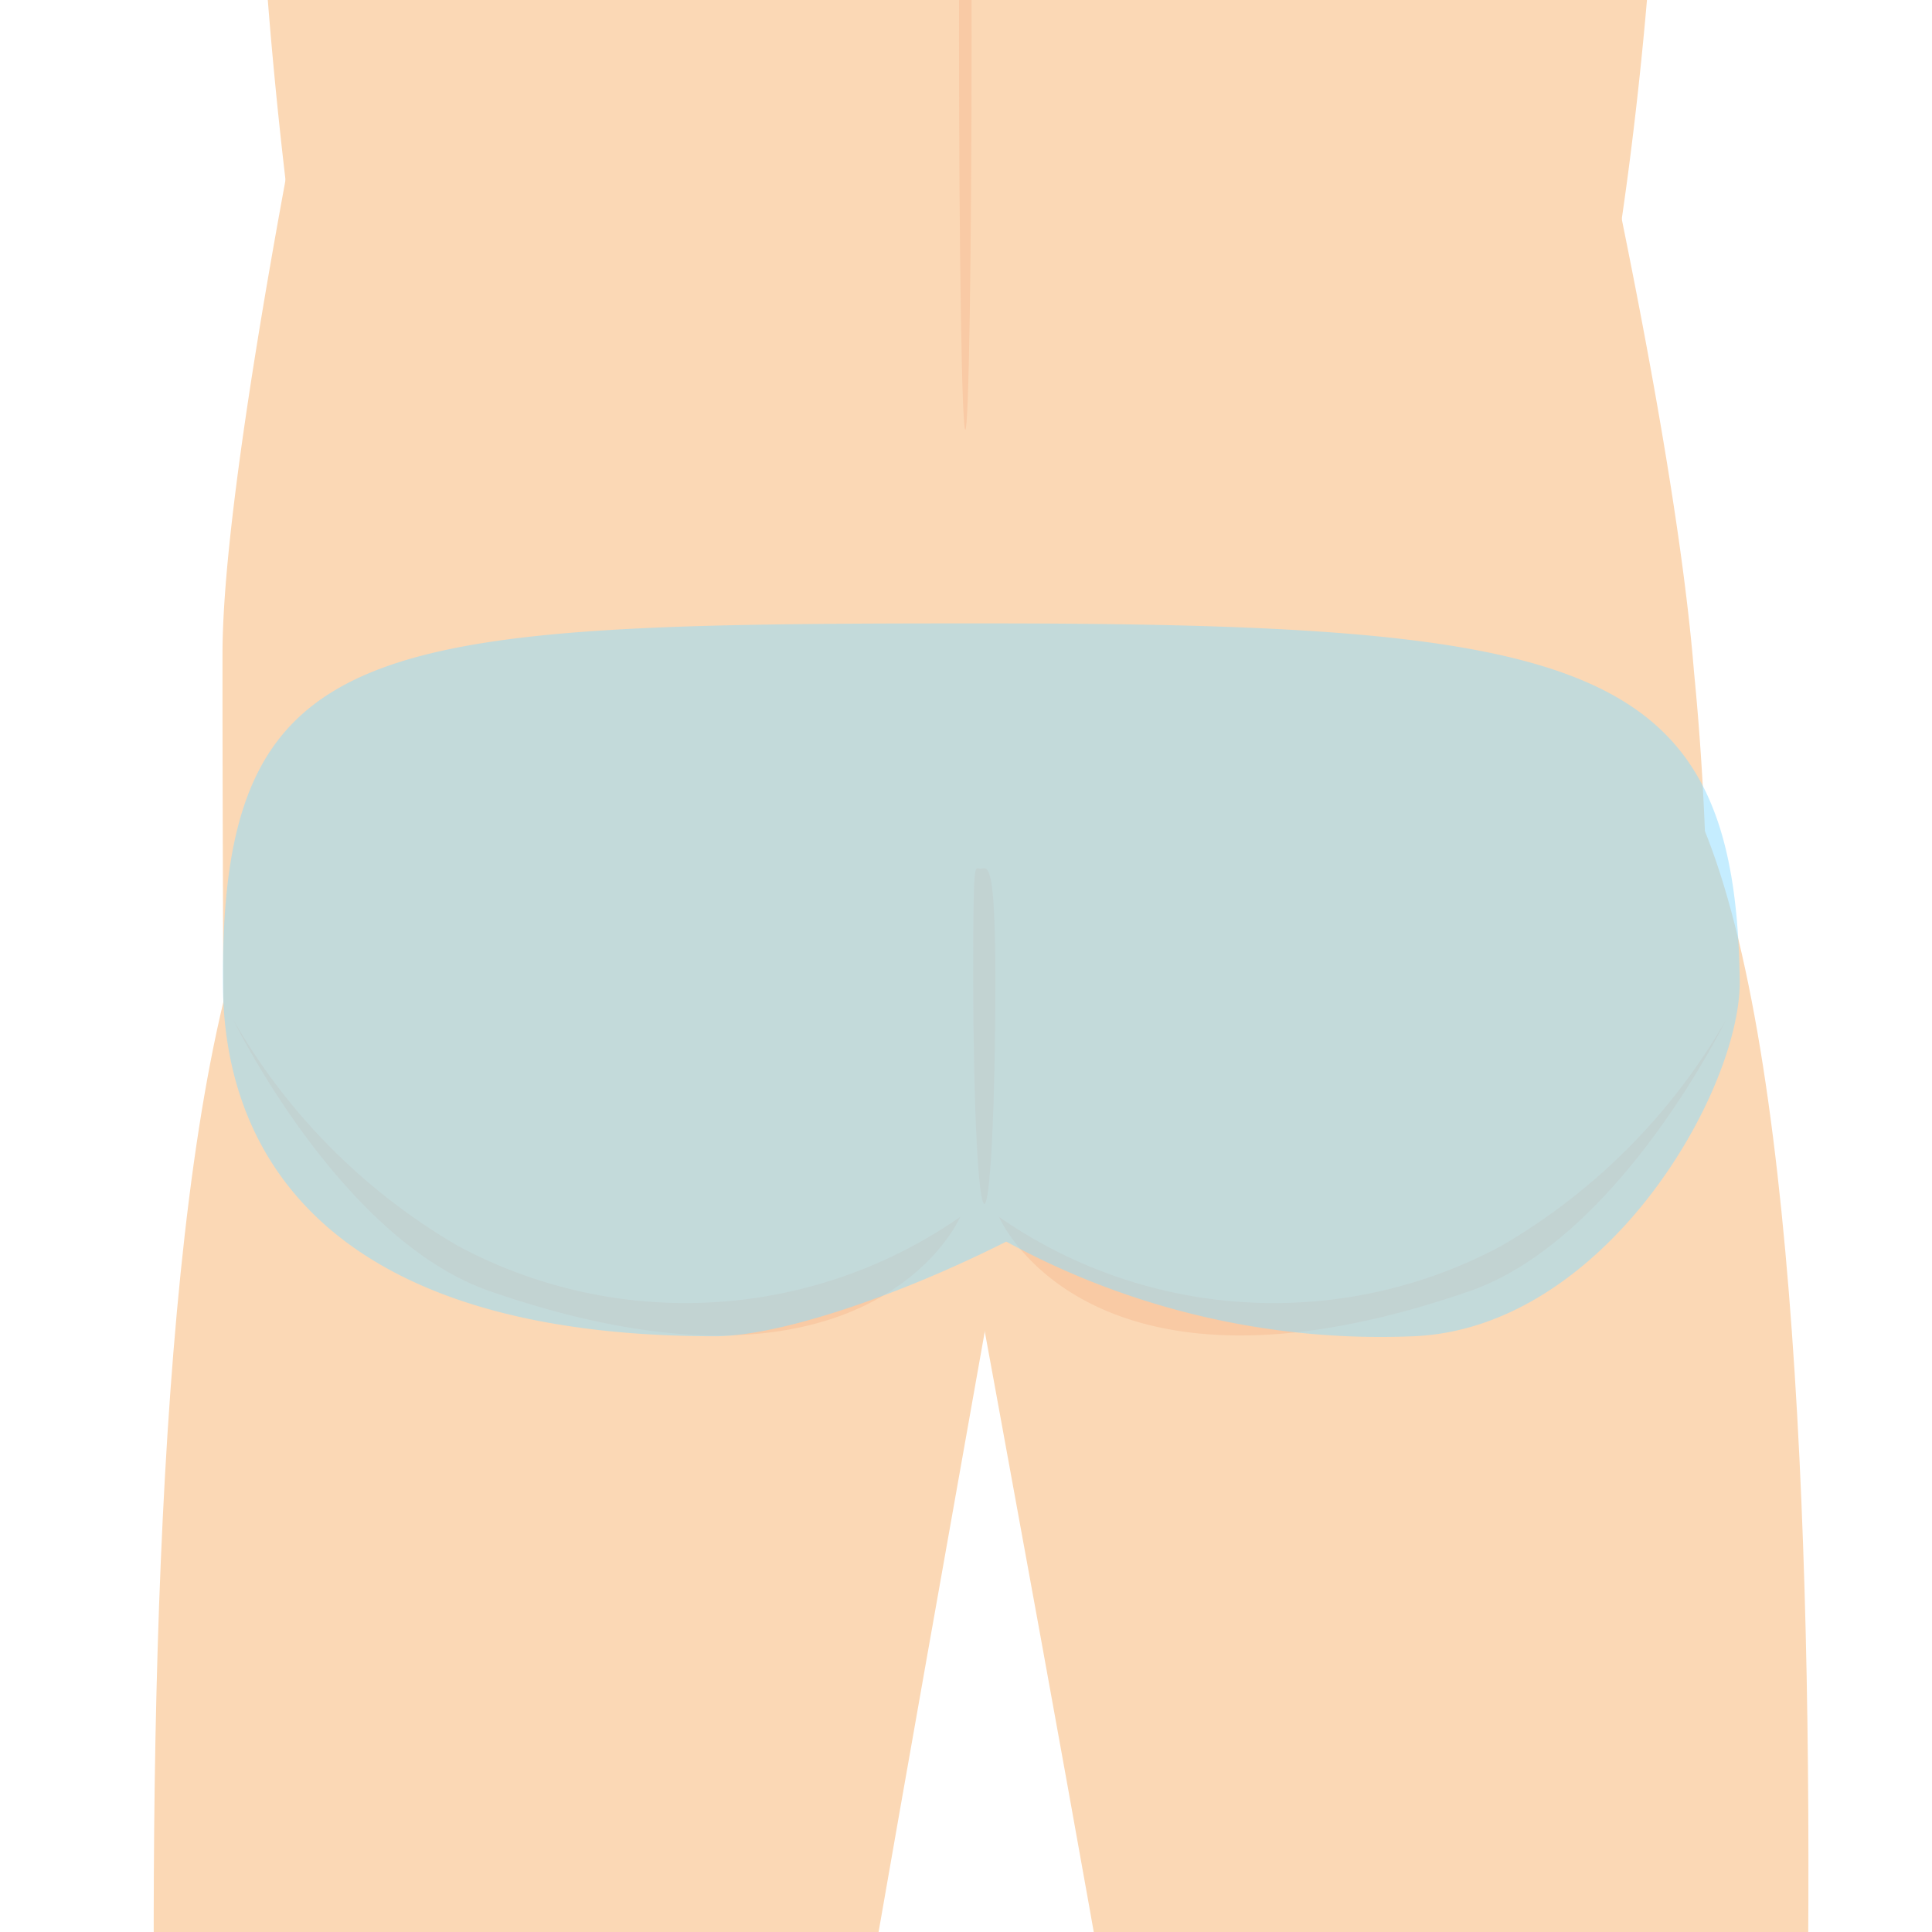
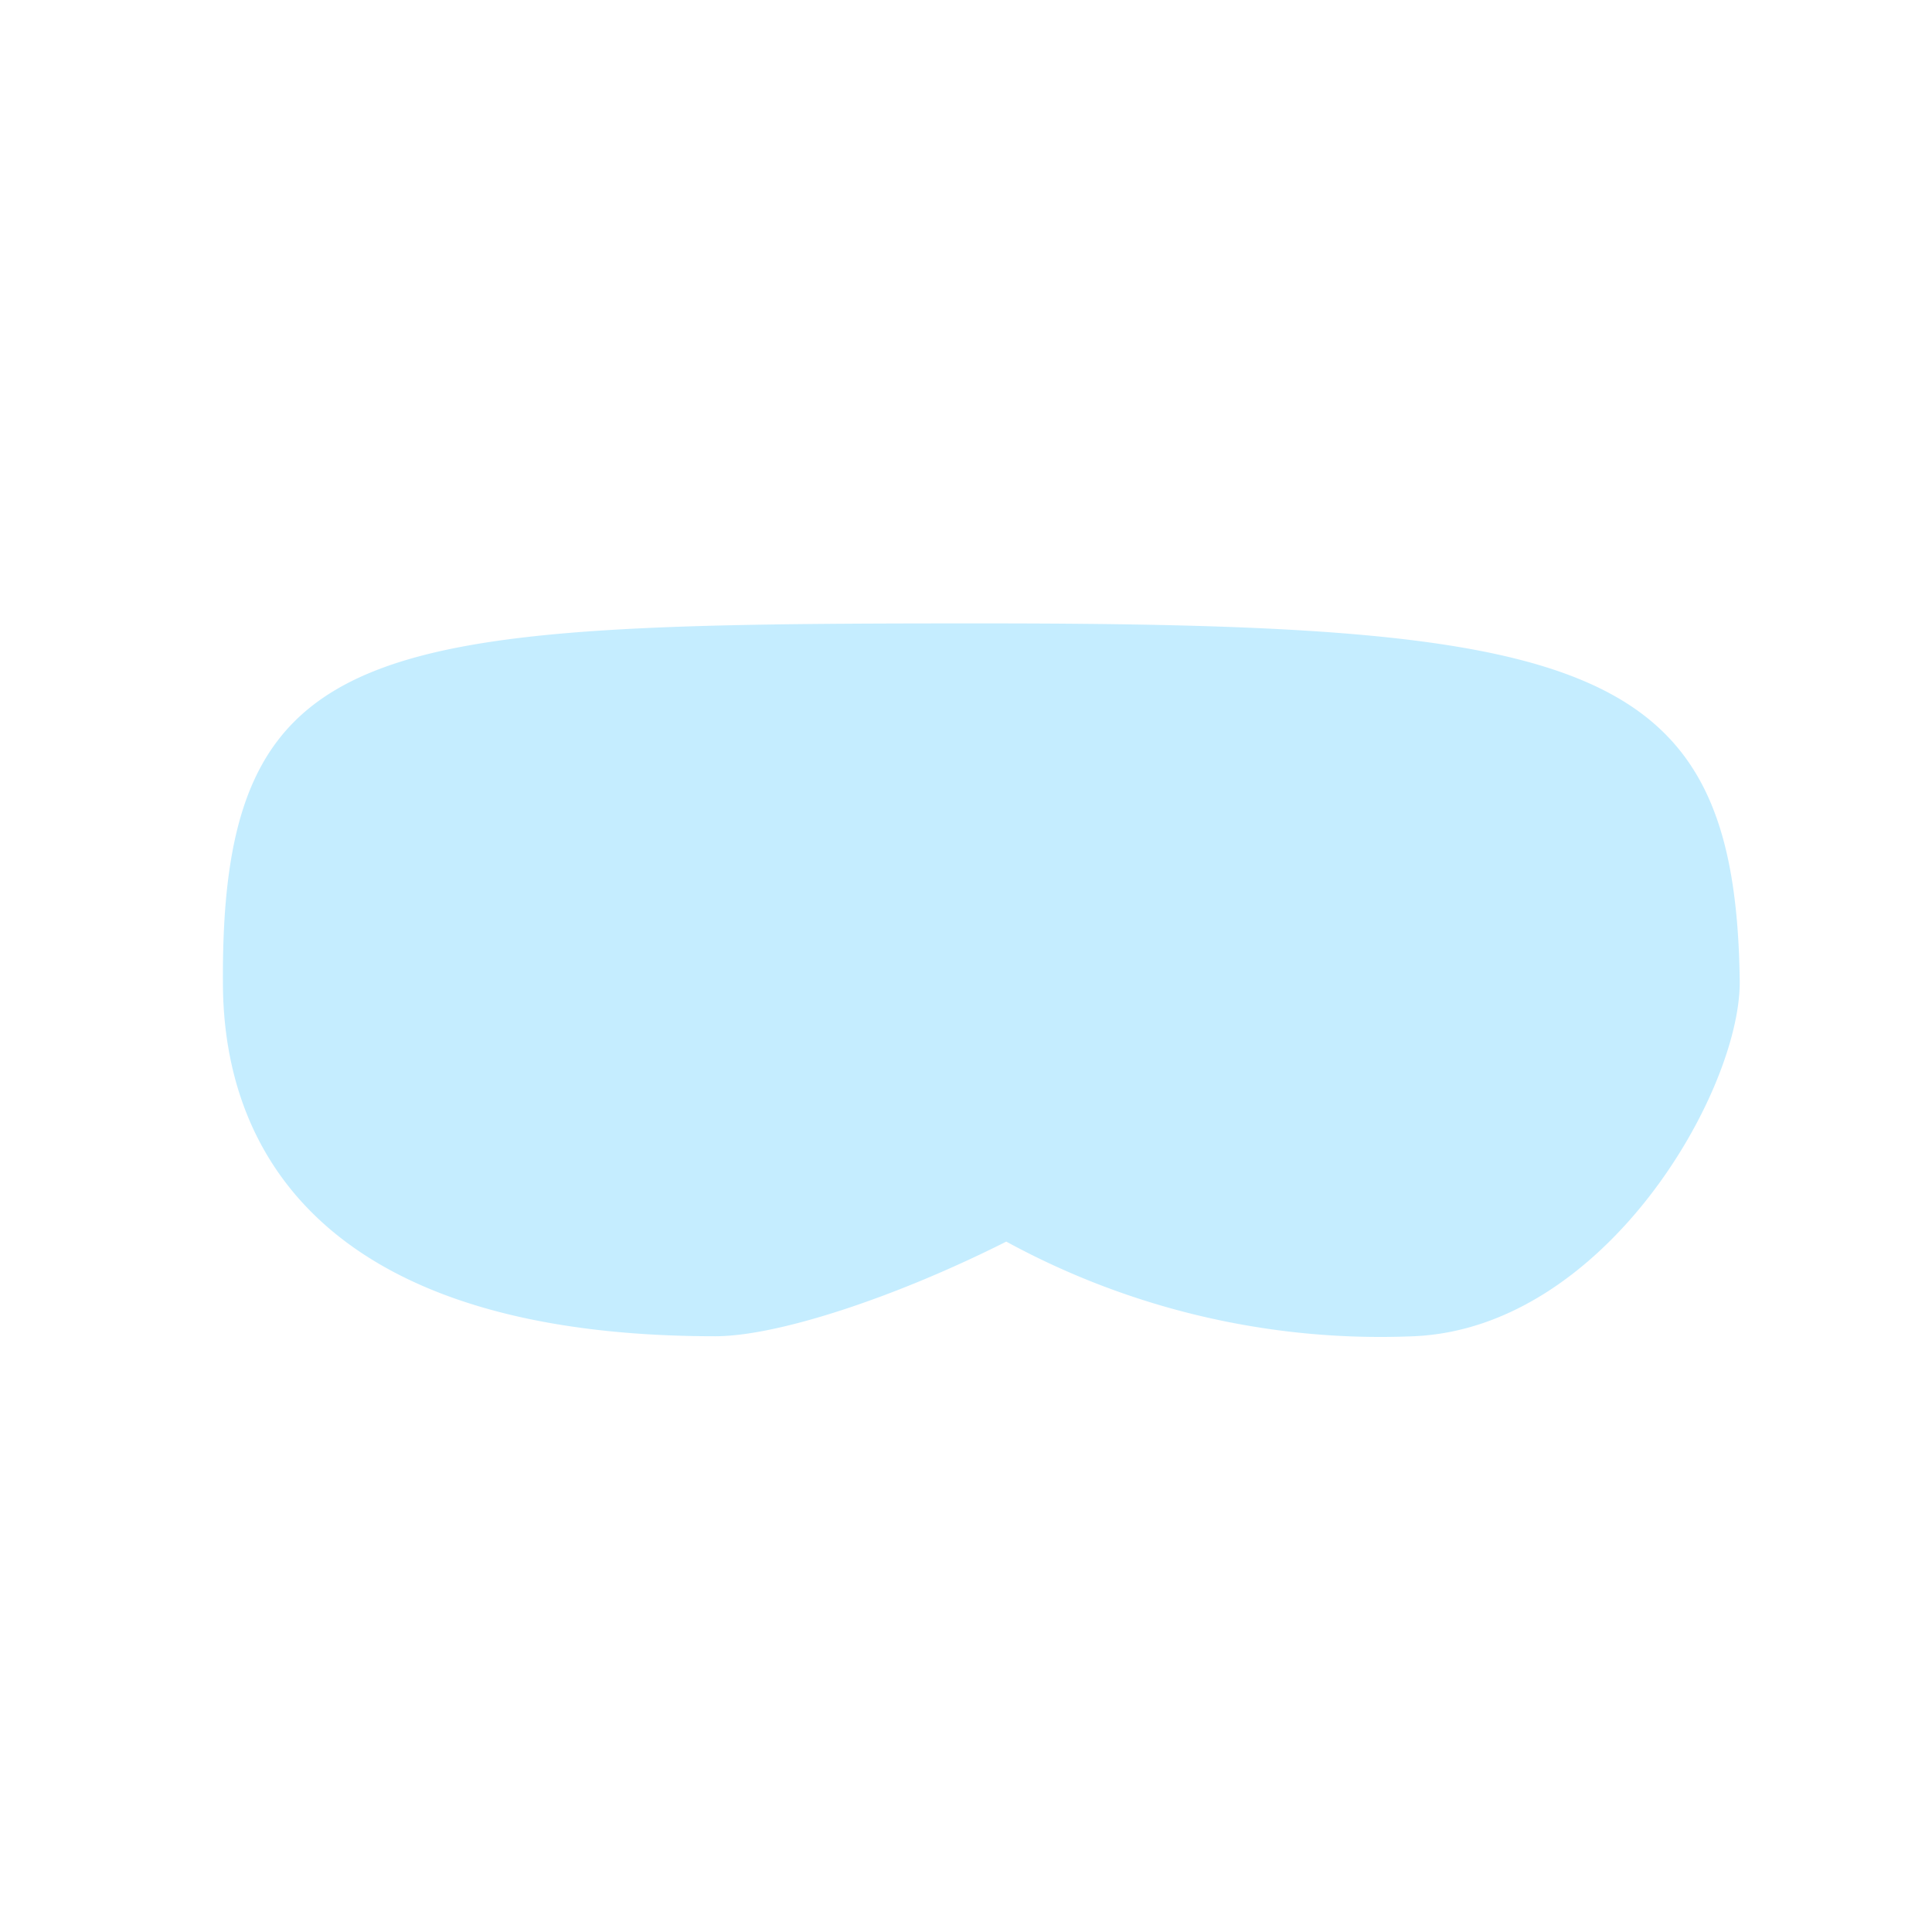
<svg xmlns="http://www.w3.org/2000/svg" width="78" height="78" viewBox="0 0 78 78">
  <defs>
    <clipPath id="a">
-       <rect width="78" height="78" transform="translate(1199 1989)" fill="none" stroke="#000" stroke-width="1" />
-     </clipPath>
+       </clipPath>
  </defs>
  <g transform="translate(-1455.5 -5109)">
    <g transform="translate(256.5 3120)" clip-path="url(#a)">
      <g transform="translate(1201.925 1950.539)">
        <path d="M57.264-105.744s5.2,28.255,5.791,32.189l2.471,22.019S66.208-41.49,68.1-37.58c0,0,19.7,3.054,21.384-3.182,0,0,4.914-68.267-3.373-84.342Z" transform="translate(-20.844 195.713)" fill="#fbd8b5" fill-rule="evenodd" />
        <path d="M46.65-105.725s-5.641,31.565-6.228,35.5L37.951-48.208s-.683,10.047-2.575,13.957c0,0-19.7,3.055-21.384-3.182,0,0-4.914-68.267,3.373-84.342Z" transform="translate(-9.265 194.851)" fill="#fbd8b5" fill-rule="evenodd" />
-         <path d="M44.49-118.6l4.587-.176,26.909-8.084a109.707,109.707,0,0,0-.285-17.985c-1-12.487-7.047-36.535-7.047-36.535L22.335-181.9s-6.026,26.939-6.041,36.311c-.008,5.17.056,19.343.056,19.343Z" transform="translate(-10.236 210.419)" fill="#fbd8b5" />
        <path d="M58.087-116.705c0,1.408-.016,2.742-.044,3.931-.072,3.041-.225,5.14-.4,5.14-.249,0-.45-4.064-.45-9.071s.045-4.459.294-4.459.6-.545.6,4.459" transform="translate(-20.826 194.697)" fill="#f9caa5" />
        <path d="M72.1-188.89c-.183,7.006-1.392,17.688-2.914,23.64a18.51,18.51,0,0,1-1.062,3.193c-.359.752-.725,1.183-1.09,1.2l-46.885.523c-2.4.13-4.813-24.818-4.434-29.441a313.842,313.842,0,0,1-7.6-30.612c28.817,0,69.57.771,69.57.771C77.621-214.7,76.333-212.11,72.1-188.89Z" transform="translate(-8.119 220.384)" fill="#fbd8b5" />
        <path d="M56.927-172.062c0,8.771-.113,15.888-.253,15.888s-.255-7.117-.255-15.888.114-15.874.255-15.874.253,7.111.253,15.874" transform="translate(-20.626 211.982)" fill="#f9caa5" />
        <path d="M16.887-112.917s4.3,8.851,10.348,10.946c15.44,5.351,18.994-2.993,18.994-2.993A19.426,19.426,0,0,1,25.945-103.8,24.849,24.849,0,0,1,16.887-112.917Z" transform="translate(-10.39 192.557)" fill="#f9caa4" fill-rule="evenodd" />
        <path d="M87.947-112.917s-4.3,8.851-10.347,10.946C62.16-96.62,58.6-104.965,58.6-104.965A19.426,19.426,0,0,0,78.889-103.8,24.849,24.849,0,0,0,87.947-112.917Z" transform="translate(-21.192 192.557)" fill="#f9caa4" fill-rule="evenodd" />
      </g>
    </g>
    <path d="M20.2,28.78c2.508,0,7.262-1.561,11.749-3.821A31.556,31.556,0,0,0,48.391,28.78c7.727-.323,13.17-9.846,13.17-14.293C61.407,1.552,55.557,0,30.942,0S.244.365.323,14.486C.323,21.73,4.887,28.78,20.2,28.78Z" transform="translate(1464.177 5134.168)" fill="#8ddcff" opacity="0.5" />
  </g>
</svg>